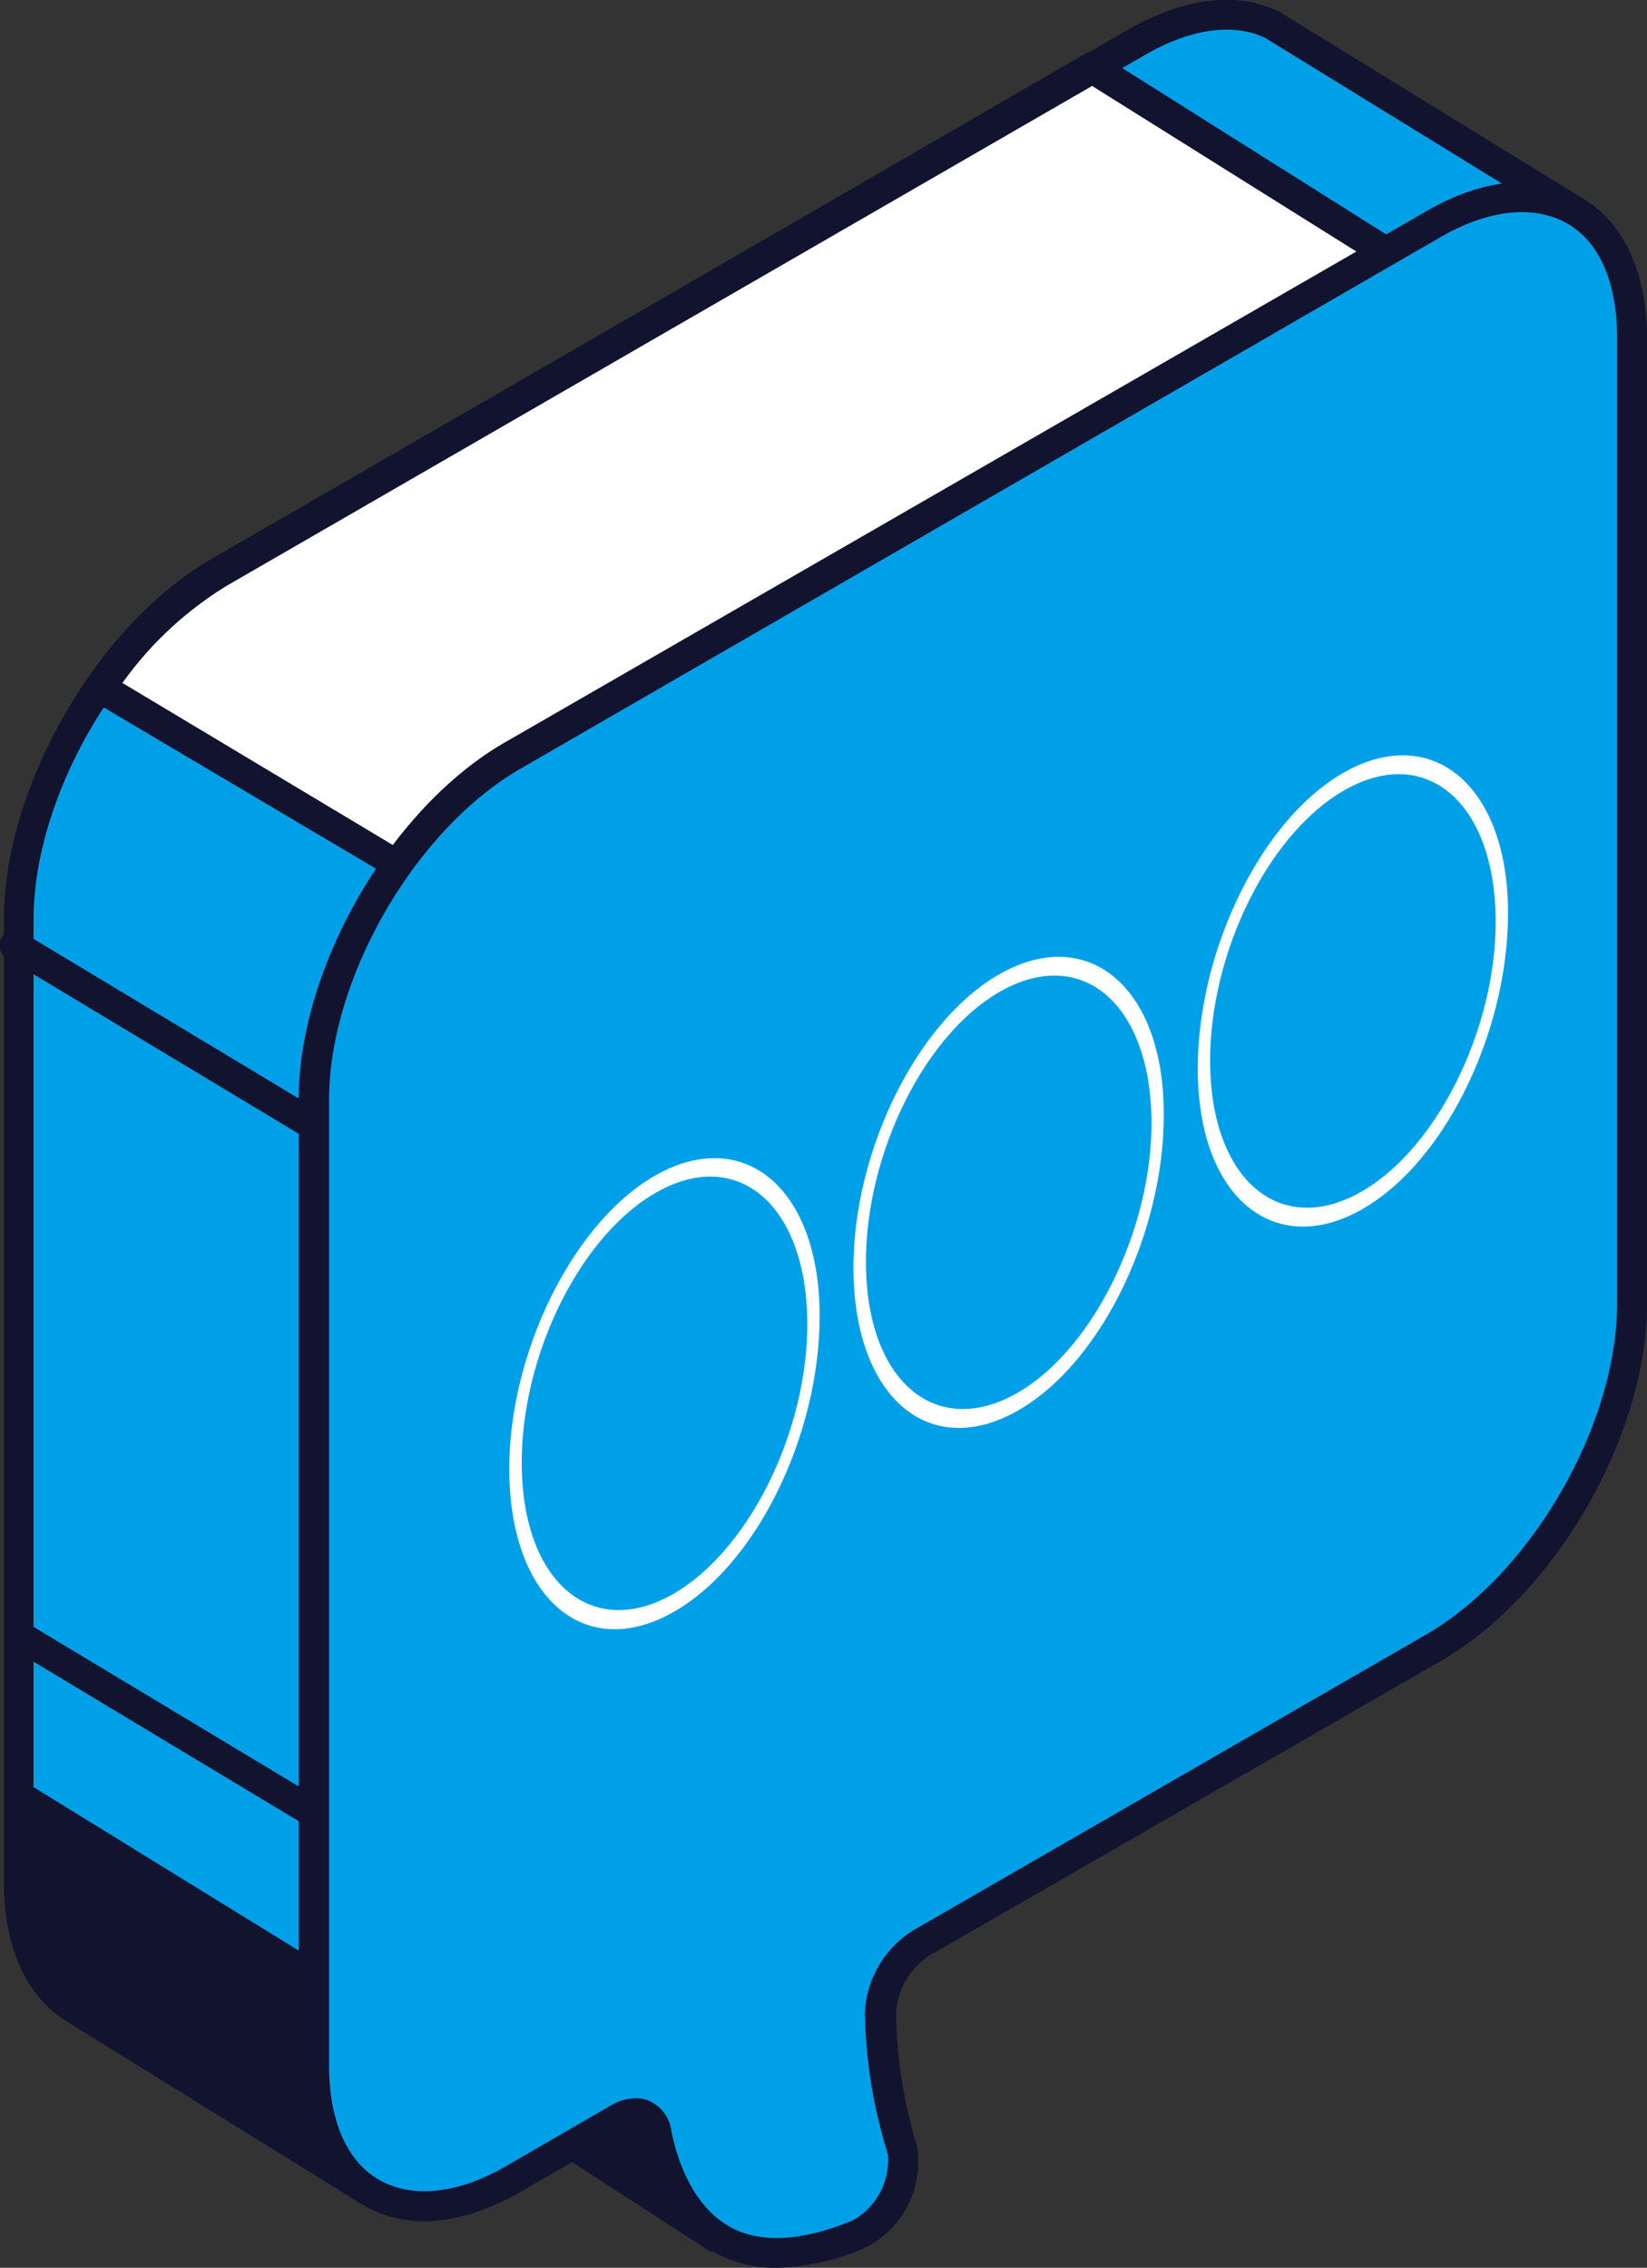
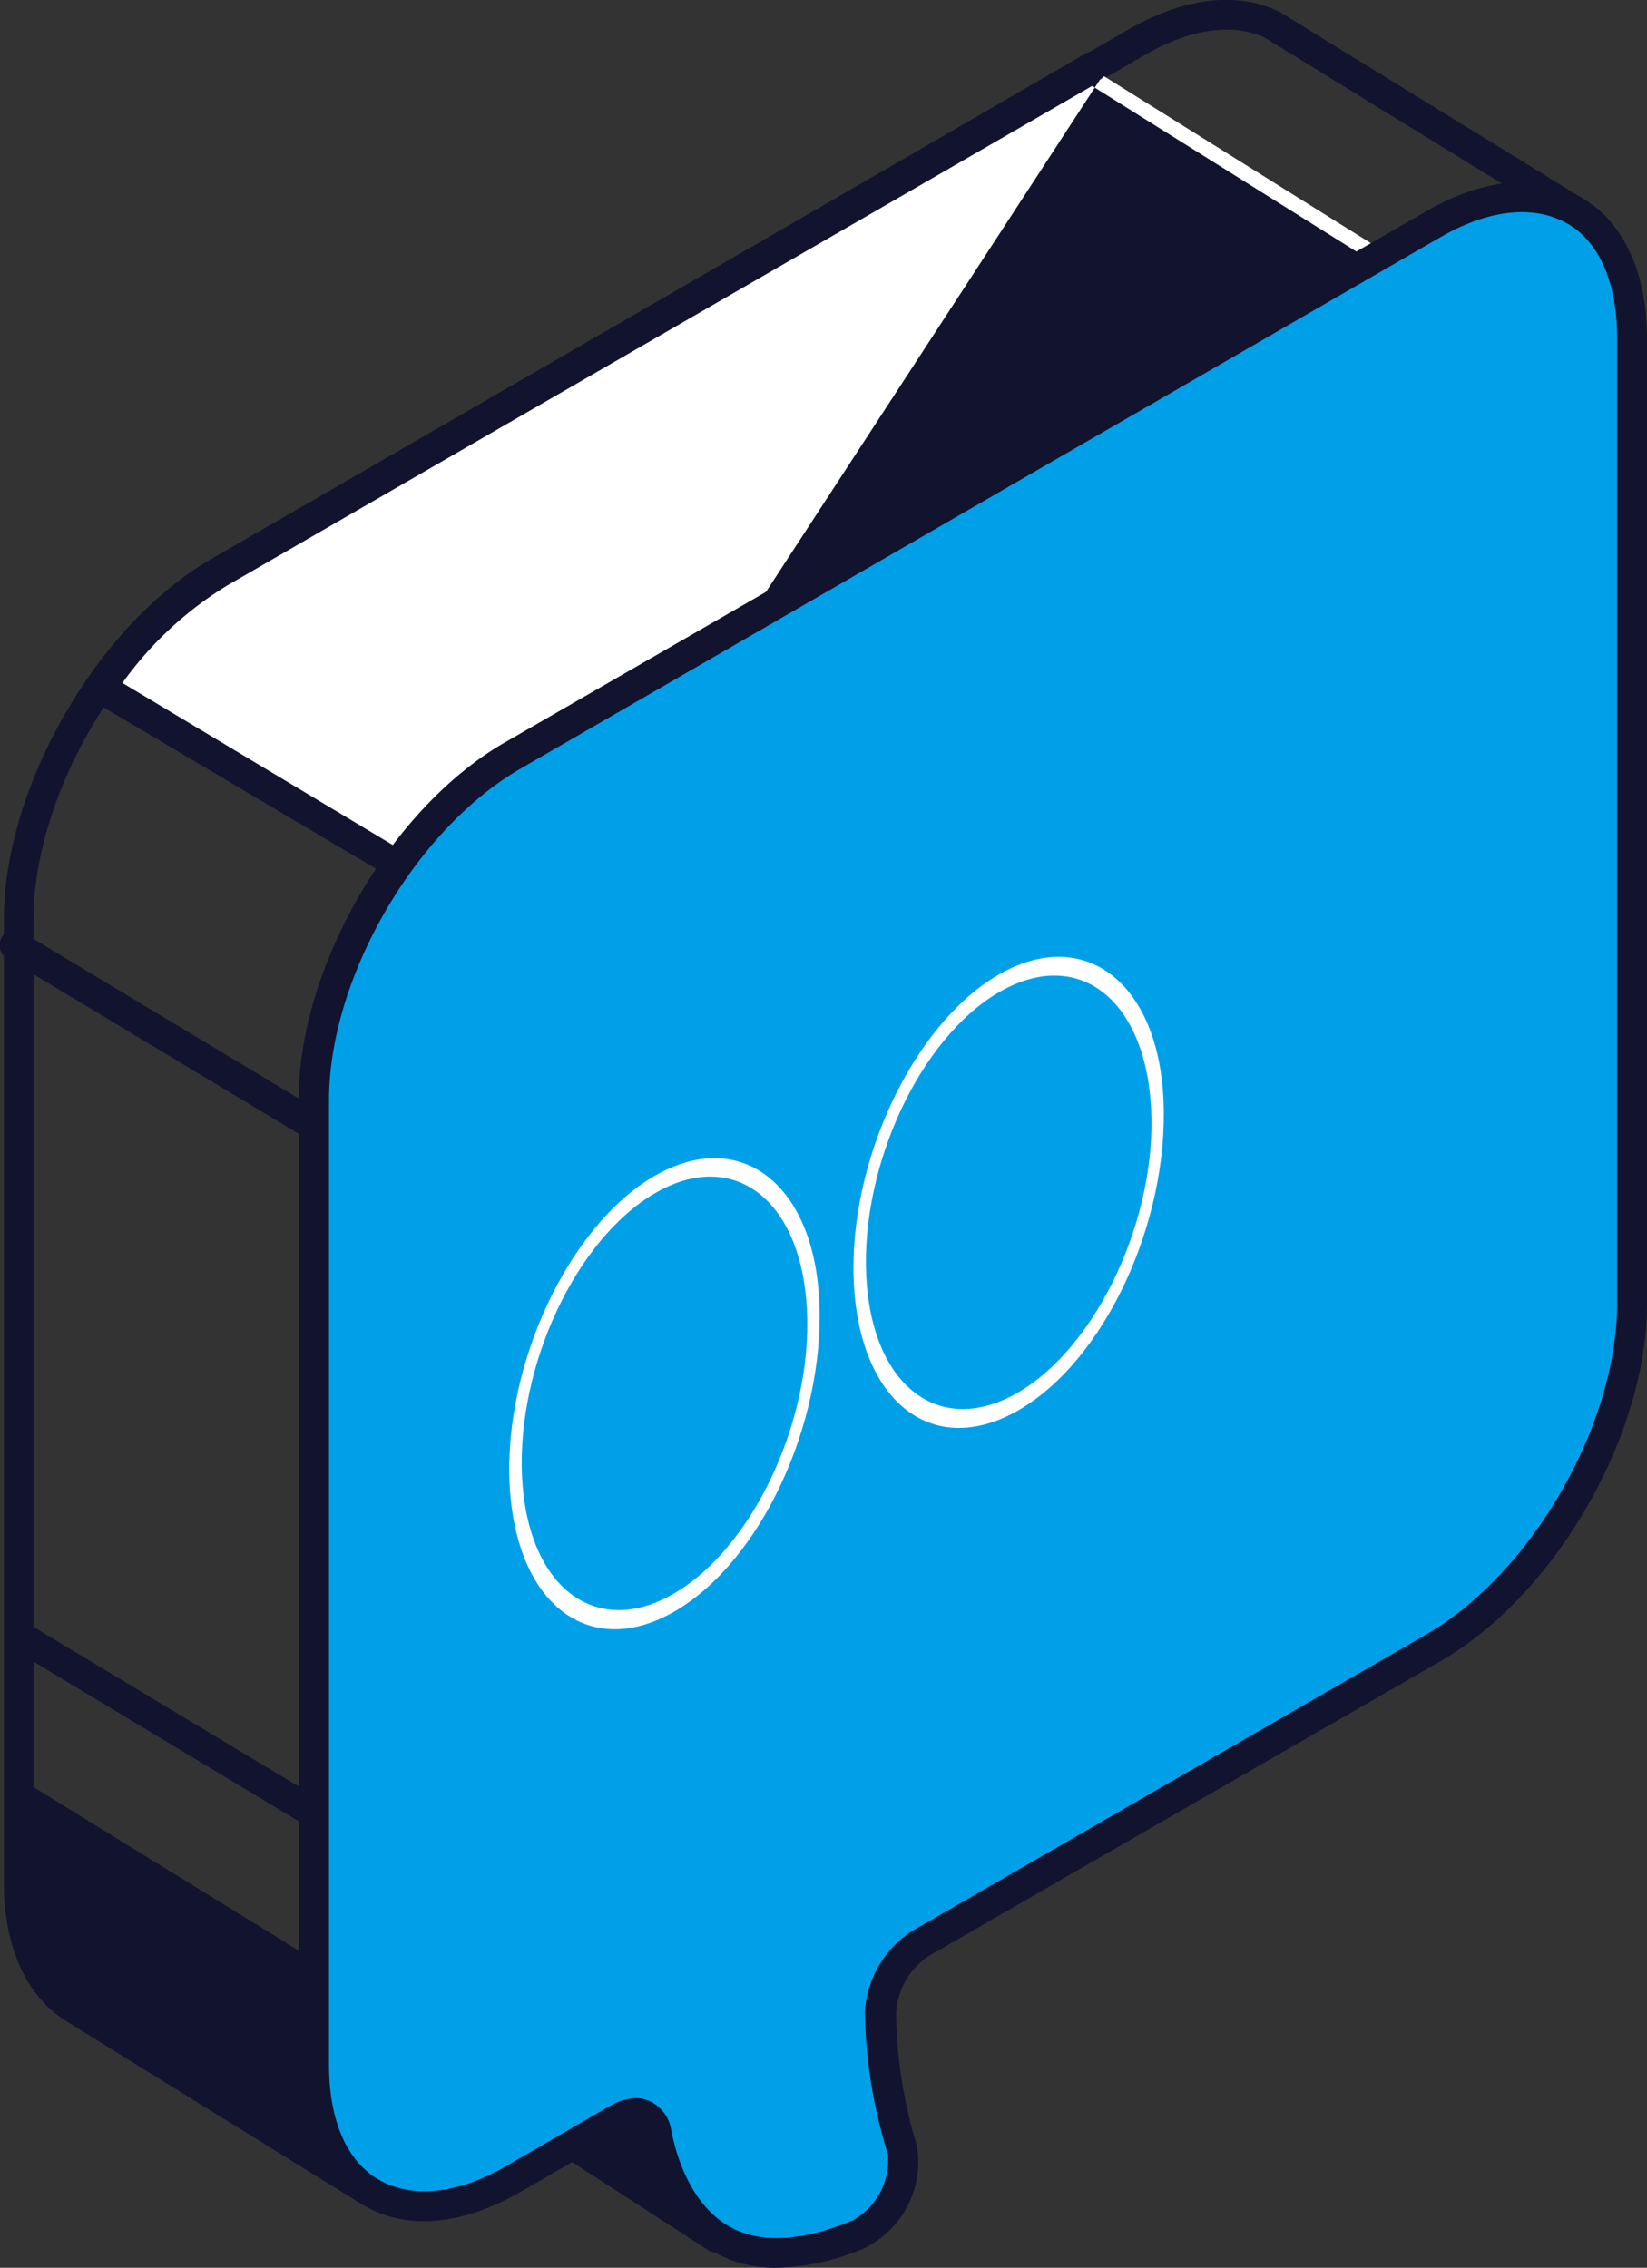
<svg xmlns="http://www.w3.org/2000/svg" width="71.68" height="98.68" viewBox="0 0 71.68 98.68">
  <rect x="0" y="0" width="71.68" height="98.68" fill="#333333" stroke="none" />
  <defs>
    <style>.cls-1{fill:#12132f;}.cls-2{fill:#00a0e9;}.cls-3{fill:#fff;}</style>
  </defs>
  <g id="レイヤー_2" data-name="レイヤー 2">
    <g id="レイヤー_1-2" data-name="レイヤー 1">
      <path class="cls-1" d="M31.13,97.34,18.31,89.06a0,0,0,0,1,0-.08l12.82-.52h0l1.55,1.41s0,0,0,0l1.11,4.4s0,0,0,0l-2.65,3S31.15,97.35,31.13,97.34Z" />
      <path class="cls-1" d="M31.14,98a.59.59,0,0,1-.34-.1h0L18,89.61a.7.7,0,0,1,.35-1.28l12.82-.52a.54.54,0,0,1,.48.17l1.56,1.43a.67.67,0,0,1,.2.32l1.12,4.43a.74.74,0,0,1-.18.65l-2.62,3A.73.73,0,0,1,31.14,98ZM20.26,89.55l10.79,7,2.1-2.35-1-3.92-1.23-1.13Z" />
-       <path class="cls-2" d="M9.54,24.91l40-23.09C51.81.51,53.88.34,55.42,1.11L68.5,9.16a.14.14,0,0,1,.06.18c-.59,1.21-6,12.57-6.51,14.66-.2.89-1.9,9.57-3.87,19.67v5.1a17.83,17.83,0,0,1-2.69,8.77.06.06,0,0,0,0,0c-2,10.55-3.79,19.55-3.84,19.78v0L33.26,83.57l-1.3,0a.14.14,0,0,1-.06-.17l1-2.85v0a33.2,33.2,0,0,0,.55-4.41L16.2,95.28a.15.15,0,0,1-.18,0L3.42,87.52l-.2-.12h0c-1.49-.94-2.4-2.84-2.4-5.51V40C.82,34.48,4.74,27.68,9.54,24.91Z" />
      <path class="cls-1" d="M16.1,96a.73.73,0,0,1-.41-.12L2.87,87.94c-1.74-1.09-2.7-3.25-2.7-6V40c0-5.75,4.05-12.78,9-15.66h0l40-23.09C51.59-.12,53.9-.38,55.71.53L68.84,8.61a.78.78,0,0,1,.3,1c-2.06,4.29-6.06,12.85-6.45,14.53-.18.76-1.56,7.74-3.87,19.65v5a18.33,18.33,0,0,1-2.73,9L52.28,77.49a.69.69,0,0,1-.44.5L33.46,84.18a.57.57,0,0,1-.22,0l-1.29,0a.62.62,0,0,1-.32-.09.78.78,0,0,1-.34-.95l1-2.85h0c.14-.8.26-1.59.35-2.35l-16,17.76A.74.74,0,0,1,16.1,96ZM9.86,25.47c-4.63,2.68-8.4,9.2-8.4,14.54V81.89c0,2.34.75,4.1,2.11,5l.17.11L16,94.53,33,75.64a.65.65,0,0,1,1.13.47,34.49,34.49,0,0,1-.56,4.51l-.8,2.29h.41l17.91-6,3.77-19.43a.74.74,0,0,1,.1-.26,17,17,0,0,0,2.59-8.43V43.7c1.65-8.59,3.66-18.85,3.89-19.84.48-2.05,5.19-11.95,6.35-14.38L55.08,1.66c-1.36-.67-3.24-.43-5.23.72Z" />
      <path class="cls-3" d="M9.58,24.91,47.54,3,66.39,14.79,25.78,36.3l-8.43,1.34-13-7.71A16.84,16.84,0,0,1,9.58,24.91Z" />
-       <path class="cls-1" d="M17.35,38.28a.63.63,0,0,1-.33-.09L4,30.48a.65.65,0,0,1-.3-.42.64.64,0,0,1,.1-.5,17.38,17.38,0,0,1,5.41-5.21l38-22a.63.63,0,0,1,.66,0L66.74,14.24a.65.65,0,0,1,0,1.12L26.09,36.87a.52.52,0,0,1-.21.07l-8.43,1.34Zm-12-8.55L17.48,37l8.09-1.28L65.09,14.74l-17.56-11L9.9,25.47h0A15.58,15.58,0,0,0,5.32,29.73Z" />
+       <path class="cls-1" d="M17.35,38.28a.63.63,0,0,1-.33-.09L4,30.48a.65.65,0,0,1-.3-.42.64.64,0,0,1,.1-.5,17.38,17.38,0,0,1,5.41-5.21l38-22a.63.63,0,0,1,.66,0a.65.65,0,0,1,0,1.12L26.09,36.87a.52.52,0,0,1-.21.07l-8.43,1.34Zm-12-8.55L17.48,37l8.09-1.28L65.09,14.74l-17.56-11L9.9,25.47h0A15.58,15.58,0,0,0,5.32,29.73Z" />
      <path class="cls-1" d="M13.62,49.6a.66.66,0,0,1-.33-.09l-13-7.82a.66.66,0,0,1-.22-.89A.65.65,0,0,1,1,40.58L14,48.4a.65.65,0,0,1-.34,1.2Z" />
      <path class="cls-1" d="M14,79.75a.58.58,0,0,1-.33-.1l-13-7.82a.65.65,0,1,1,.67-1.11l13,7.82a.66.66,0,0,1,.22.89A.64.64,0,0,1,14,79.75Z" />
      <path class="cls-2" d="M62.38,9.76,22.32,32.89c-4.78,2.76-8.65,9.47-8.65,15v42c0,5.51,3.87,7.75,8.65,5l4.56-2.64c.83-.47,1.53-.21,1.69.63.5,2.51,2.29,7.08,8.79,4.41a3.58,3.58,0,0,0,1.9-3.68,20.88,20.88,0,0,1-.93-6,3.86,3.86,0,0,1,1.74-3L62.38,71.69c4.78-2.76,8.65-9.47,8.65-15v-42C71,9.24,67.16,7,62.38,9.76Z" />
      <path class="cls-1" d="M33.8,98.68a5.4,5.4,0,0,1-2.62-.63c-2.07-1.11-2.91-3.4-3.24-5.12,0-.08-.07-.26-.18-.31s-.28,0-.56.13l-4.55,2.63c-2.53,1.45-4.92,1.67-6.77.61S13,92.73,13,89.83v-42c0-5.71,4-12.68,9-15.54L62.06,9.2l.32.56-.32-.56c2.52-1.46,4.92-1.67,6.76-.61s2.86,3.26,2.86,6.16v42c0,5.71-4,12.68-9,15.54L40.39,85.13A3.22,3.22,0,0,0,39,87.56a20.24,20.24,0,0,0,.9,5.78,4.18,4.18,0,0,1-2.27,4.48A10.24,10.24,0,0,1,33.8,98.68ZM27.66,91.3a1.42,1.42,0,0,1,.64.14,1.65,1.65,0,0,1,.91,1.24c.28,1.45,1,3.36,2.58,4.23,1.32.72,3.12.62,5.32-.29a3,3,0,0,0,1.53-2.89,21.82,21.82,0,0,1-1-6.16A4.48,4.48,0,0,1,39.74,84L62.06,71.13c4.59-2.65,8.32-9.12,8.32-14.42v-42c0-2.42-.78-4.21-2.2-5s-3.37-.61-5.47.6L22.65,33.45c-4.59,2.65-8.33,9.12-8.33,14.42v42c0,2.42.79,4.21,2.21,5s3.37.61,5.47-.6l4.56-2.64A2.26,2.26,0,0,1,27.66,91.3Z" />
      <polygon class="cls-1" points="0.82 77.37 13.62 85.26 13.62 90.91 14.45 94.33 3.22 87.4 1.02 84.62 0.65 81.42 0.82 77.37" />
      <path class="cls-3" d="M28.45,51.19c3.73-2.18,7,.28,7.21,5.52S33.12,67.92,29.39,70.1s-6.95-.28-7.21-5.51S24.76,53.35,28.45,51.19ZM35.12,57c-.24-4.81-3.2-7.08-6.63-5.07s-6,7.51-5.77,12.32,3.2,7.09,6.63,5.08S35.36,61.79,35.12,57Z" />
      <path class="cls-3" d="M43.43,42.43c3.73-2.18,7,.28,7.21,5.51s-2.54,11.22-6.27,13.4-6.95-.28-7.21-5.51S39.73,44.59,43.43,42.43Zm6.67,5.83c-.24-4.82-3.2-7.08-6.63-5.08s-6,7.52-5.77,12.33,3.2,7.08,6.63,5.07S50.34,53,50.1,48.26Z" />
-       <path class="cls-3" d="M58.41,33.66c3.73-2.18,7,.29,7.21,5.52s-2.54,11.22-6.27,13.4-7-.28-7.21-5.52S54.71,35.83,58.41,33.66Zm6.67,5.83c-.24-4.81-3.2-7.08-6.63-5.07s-6,7.52-5.77,12.33,3.2,7.08,6.63,5.07S65.32,44.26,65.08,39.49Z" />
    </g>
  </g>
</svg>